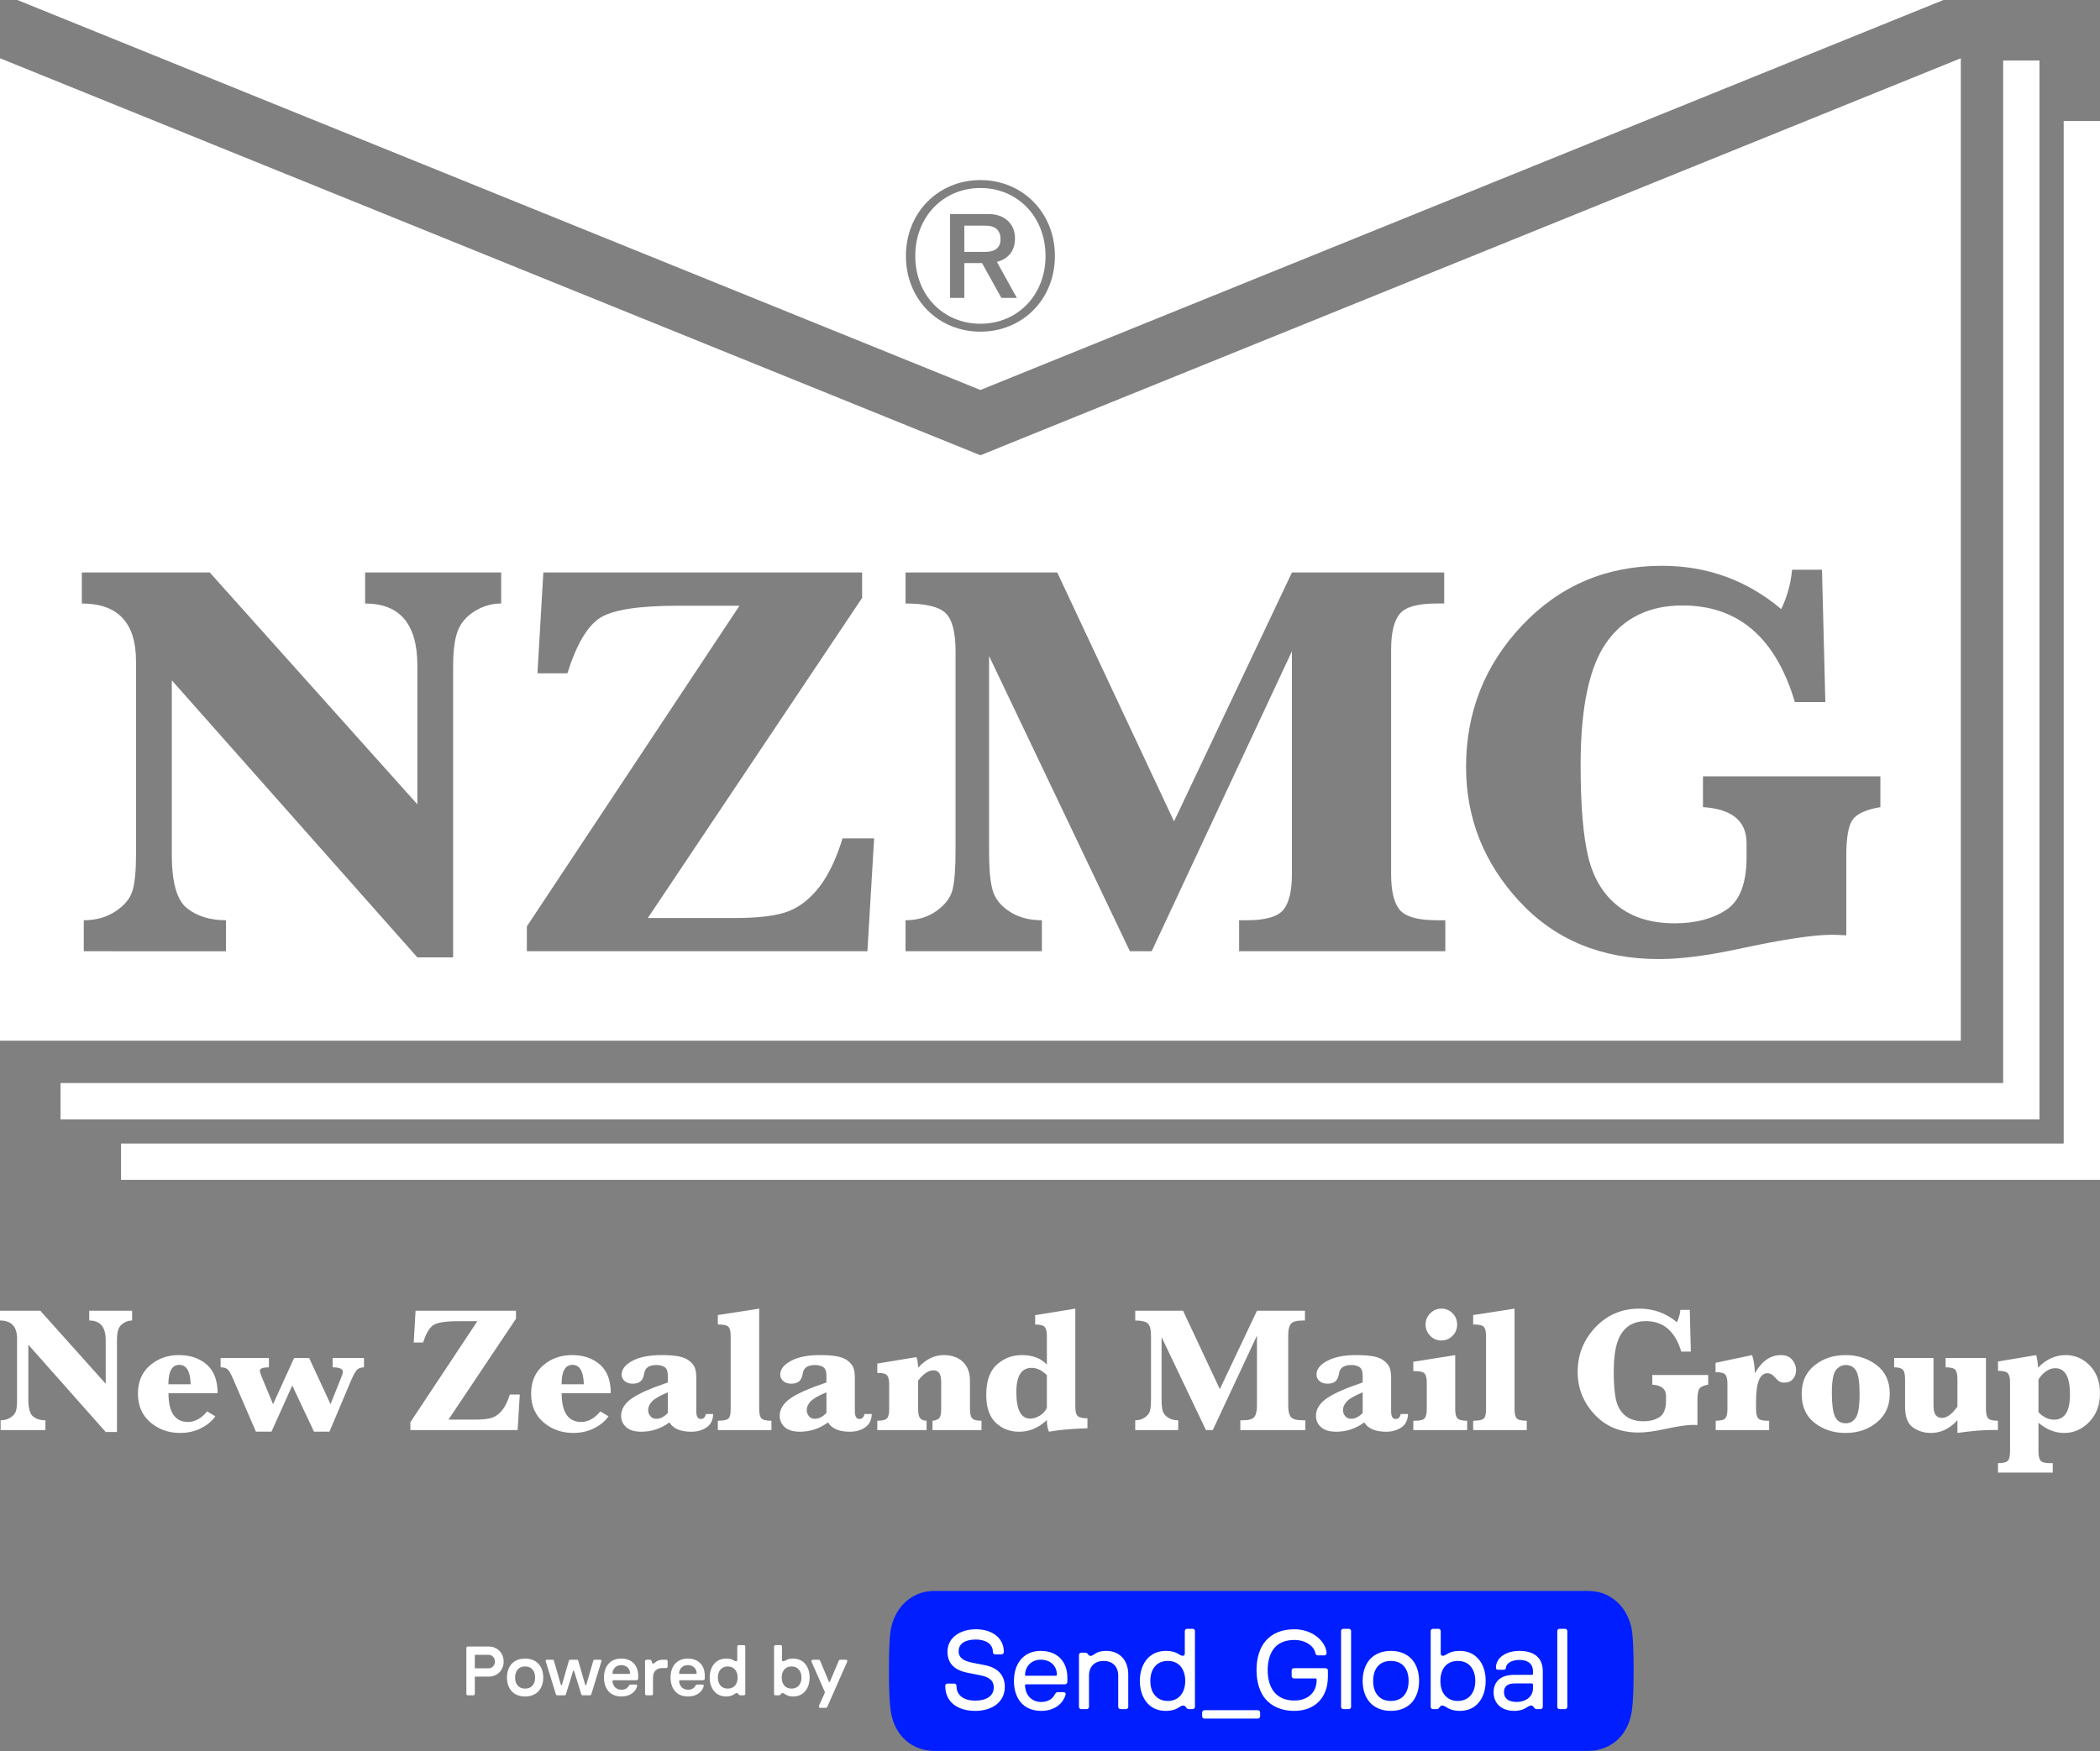
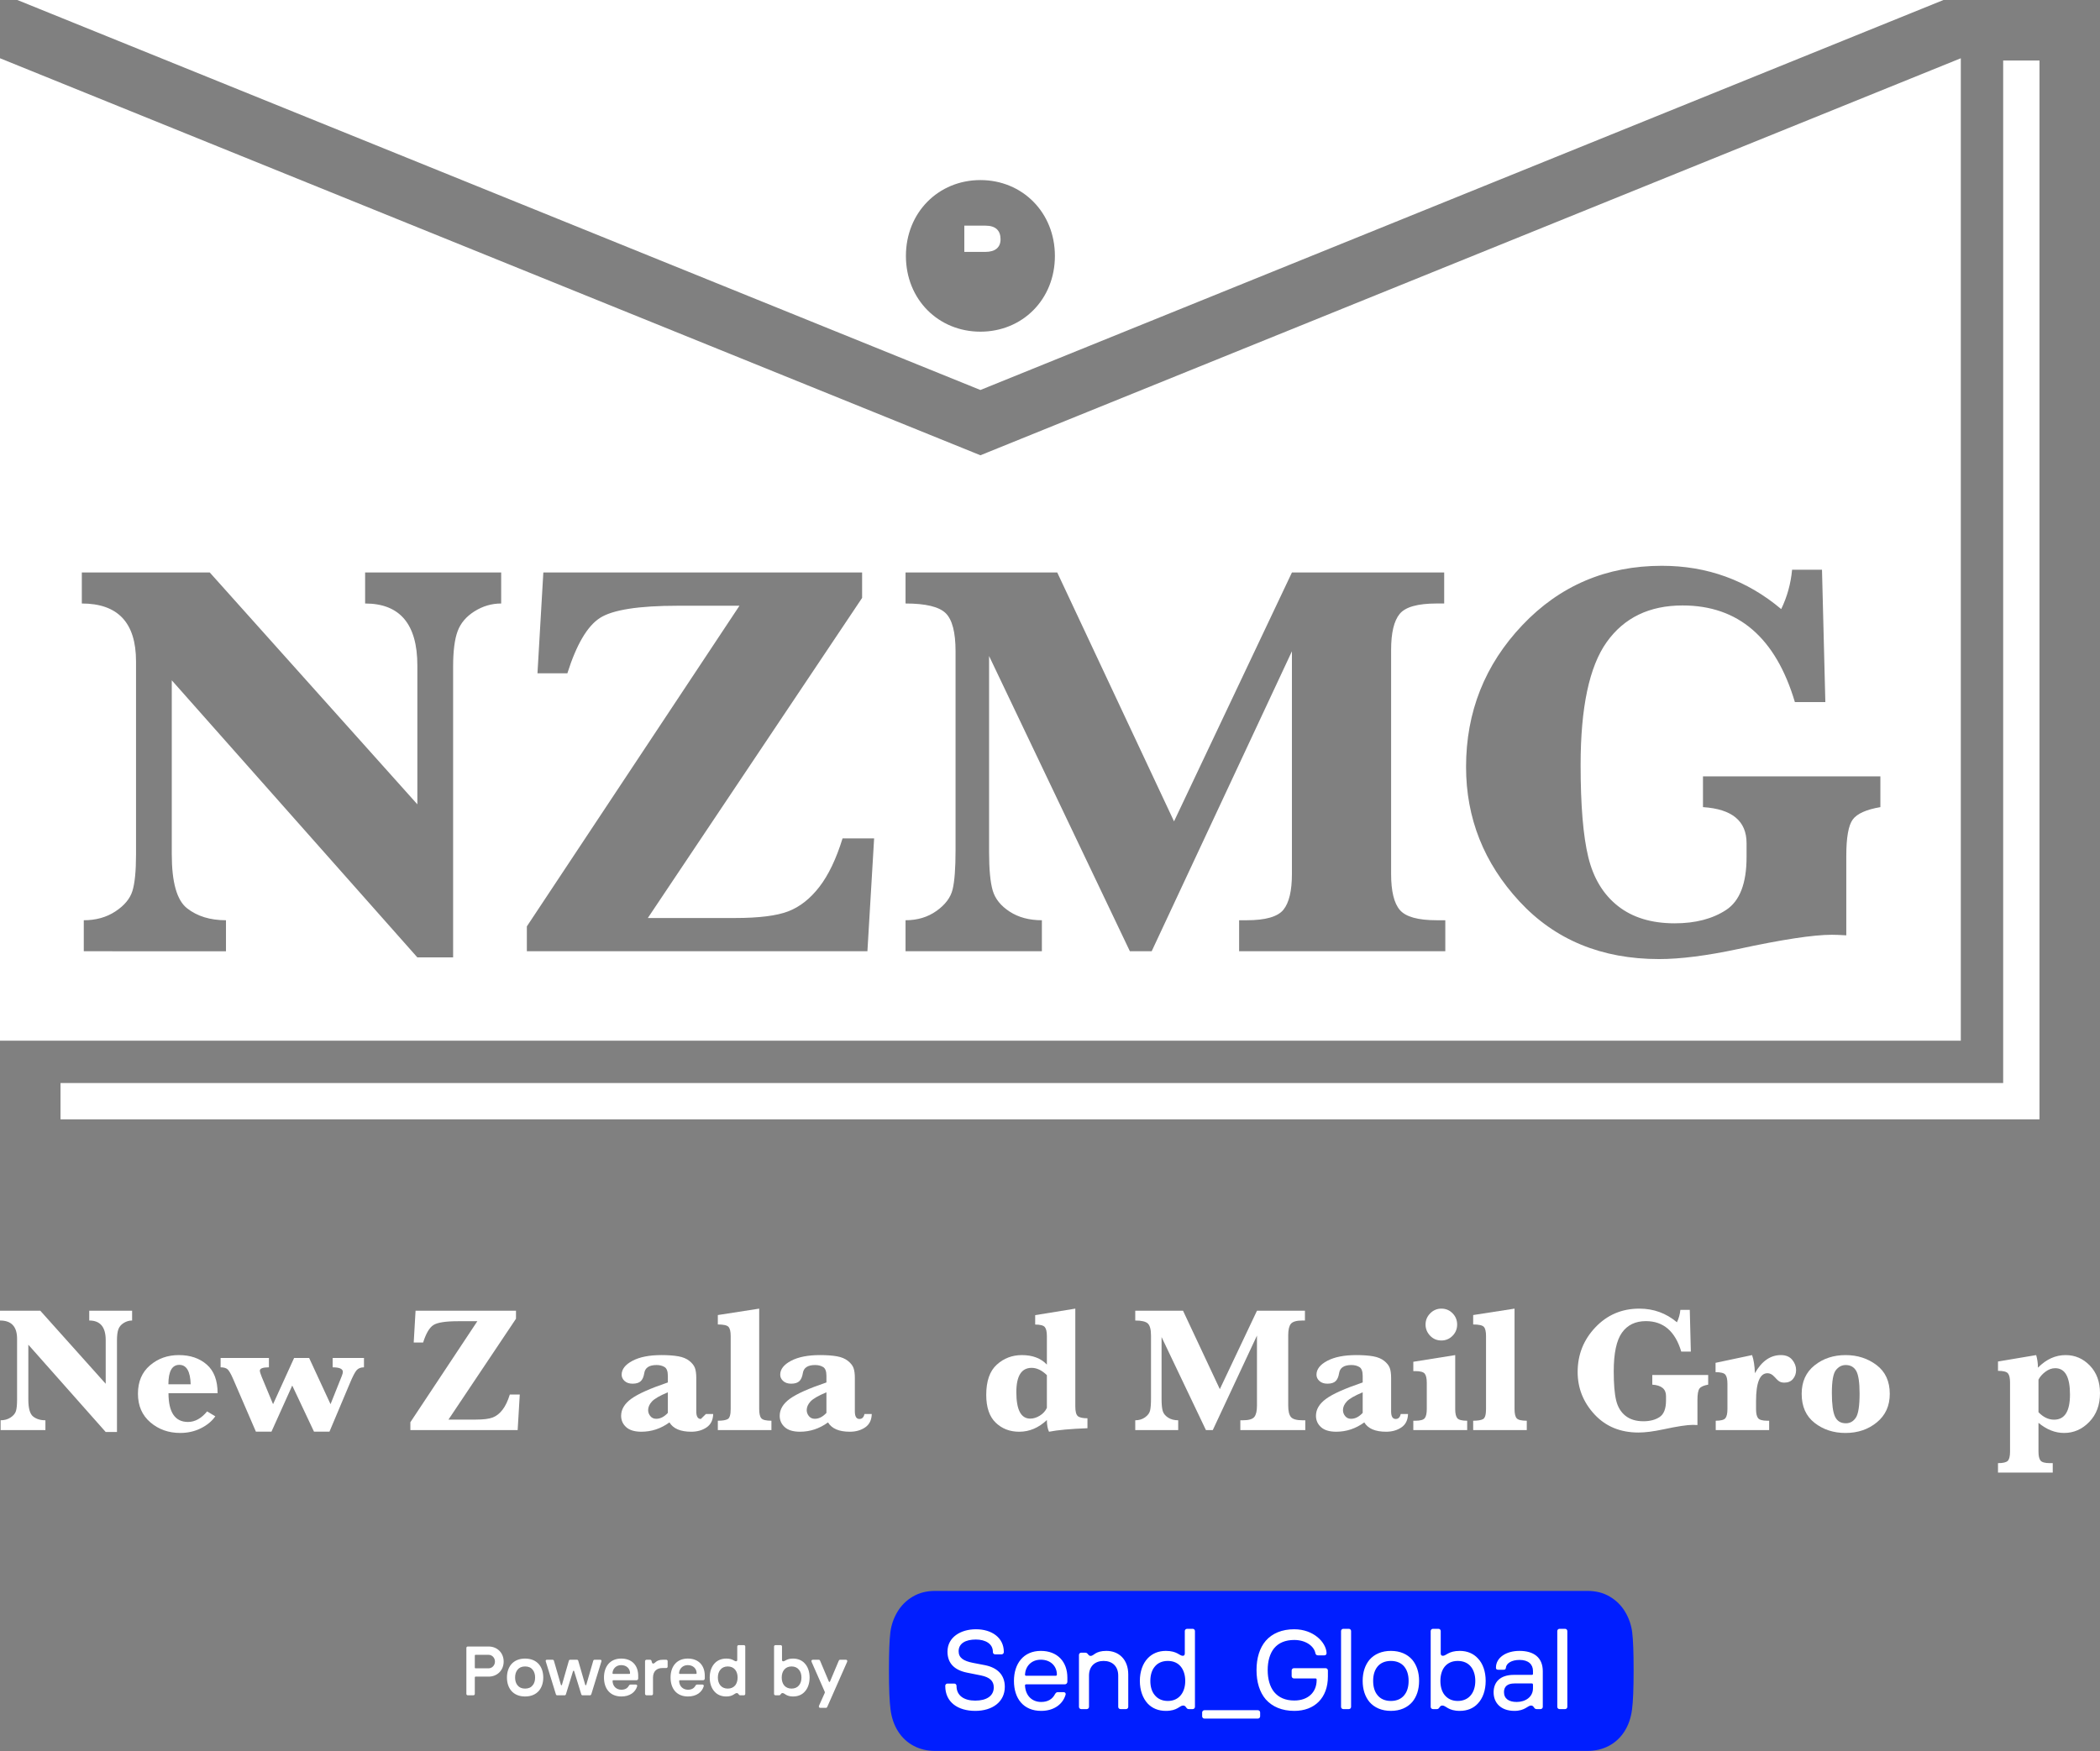
<svg xmlns="http://www.w3.org/2000/svg" id="a" viewBox="0 0 1000 834">
  <rect x="0" y="0" width="1000" height="834" fill="#808080" stroke="none" />
  <path d="m222.083,806.804v-21.908c0-.366.298-.664.664-.664h9.924c4.117,0,7.17,3.02,7.17,7.169,0,4.117-3.02,7.17-7.17,7.17h-6.24c-.199,0-.332.133-.332.332v7.901c0,.365-.299.664-.664.664h-2.688c-.366,0-.664-.299-.664-.664Zm4.348-12.182h6.207c1.693,0,3.054-1.428,3.054-3.22s-1.361-3.219-3.054-3.219h-6.207c-.199,0-.332.133-.332.332v5.776c0,.199.133.332.332.332Zm17.063,10.722c-1.328-1.56-2.091-3.718-2.091-6.34s.764-4.78,2.091-6.34c1.494-1.726,3.751-2.688,6.539-2.688,2.821,0,5.079.963,6.572,2.688,1.328,1.56,2.091,3.718,2.091,6.34s-.764,4.78-2.091,6.34c-1.494,1.726-3.751,2.688-6.572,2.688-2.788,0-5.046-.963-6.539-2.688Zm2.954-2.622c.764.996,1.992,1.56,3.585,1.56,1.627,0,2.854-.564,3.618-1.56.764-.897,1.162-2.191,1.162-3.718s-.398-2.788-1.162-3.718c-.764-.996-1.992-1.56-3.618-1.56-1.593,0-2.821.564-3.585,1.56-.764.93-1.162,2.191-1.162,3.718s.398,2.821,1.162,3.718Zm18.256,4.249l-4.813-15.635c-.132-.398,0-.797.532-.797h2.721c.299,0,.532.133.631.498l3.32,11.452c.066.266.431.266.498,0l3.286-11.452c.099-.365.332-.498.631-.498h3.219c.299,0,.531.133.631.498l3.319,11.452c.067.266.432.266.498,0l3.32-11.452c.099-.365.332-.498.631-.498h2.721c.532,0,.664.399.532.797l-4.813,15.635c-.133.332-.332.498-.631.498h-3.552c-.298,0-.498-.166-.597-.498l-3.386-10.988c-.066-.298-.432-.298-.531,0l-3.386,10.988c-.099.332-.332.498-.631.498h-3.518c-.299,0-.532-.166-.631-.498Zm22.905-7.967c0-5.344,2.987-9.029,8.199-9.029,4.979,0,8.099,3.087,8.099,8.232v1.195c0,.598-.365.897-.863.897h-11.02c-.2,0-.332.133-.332.365.099,2.655,1.958,4.149,4.215,4.149,1.759,0,2.855-.697,3.519-1.859.232-.398.465-.598.83-.598h2.556c.365,0,.73.299.597.797-.83,2.822-3.452,4.88-7.502,4.88-5.344,0-8.298-3.651-8.298-9.029Zm4.415-1.726h7.701c.199,0,.299-.132.299-.332,0-2.091-1.593-3.85-4.216-3.85-2.456,0-4.05,1.759-4.15,3.85,0,.2.133.332.366.332Zm15.141,9.527v-15.601c0-.365.333-.664.698-.664h1.693c.332,0,.631.199.731.664.132.631.265,1.162.763,1.162.897,0,1.361-1.826,4.515-1.826h1.693c.365,0,.664.299.664.664v2.622c0,.365-.299.664-.664.664h-1.892c-2.324,0-4.415,1.262-4.415,4.614v7.701c0,.365-.299.664-.664.664h-2.423c-.365,0-.698-.299-.698-.664Zm12.148-7.801c0-5.344,2.987-9.029,8.199-9.029,4.979,0,8.1,3.087,8.1,8.232v1.195c0,.598-.365.897-.863.897h-11.021c-.199,0-.332.133-.332.365.1,2.655,1.958,4.149,4.216,4.149,1.759,0,2.854-.697,3.518-1.859.233-.398.465-.598.83-.598h2.556c.365,0,.731.299.598.797-.83,2.822-3.452,4.88-7.502,4.88-5.344,0-8.299-3.651-8.299-9.029Zm4.415-1.726h7.701c.199,0,.299-.132.299-.332,0-2.091-1.593-3.85-4.216-3.85-2.456,0-4.05,1.759-4.149,3.85,0,.2.133.332.365.332Zm16.556,8.465c-1.494-1.593-2.323-3.95-2.323-6.738s.83-5.145,2.323-6.738c1.328-1.461,3.253-2.29,5.576-2.29,3.054,0,3.751,1.295,4.614,1.295.398,0,.597-.2.597-.698v-6.34c0-.366.299-.664.698-.664h2.456c.365,0,.664.299.664.664v22.572c0,.365-.299.664-.664.664h-1.726c-.896,0-.73-1.063-1.66-1.063-1.029,0-1.693,1.627-4.979,1.627-2.323,0-4.249-.797-5.576-2.29Zm2.722-3.02c.764.963,1.992,1.56,3.552,1.56s2.755-.597,3.551-1.56c.731-.93,1.129-2.224,1.129-3.718s-.398-2.788-1.129-3.685c-.796-.996-1.992-1.593-3.551-1.593s-2.788.597-3.552,1.593c-.764.897-1.162,2.191-1.162,3.685s.398,2.788,1.162,3.718Zm29.64,3.684c-.93,0-.764,1.063-1.66,1.063h-1.726c-.365,0-.664-.299-.664-.664v-22.572c0-.366.299-.664.664-.664h2.456c.365,0,.664.299.664.664v6.34c0,.498.199.698.631.698.863,0,1.56-1.295,4.614-1.295,2.323,0,4.249.83,5.576,2.29,1.494,1.593,2.324,3.95,2.324,6.738s-.83,5.145-2.324,6.738c-1.328,1.494-3.253,2.29-5.576,2.29-3.286,0-3.95-1.627-4.979-1.627Zm.73-3.684c.797.963,1.992,1.56,3.552,1.56s2.788-.597,3.552-1.56c.763-.93,1.162-2.224,1.162-3.718s-.399-2.788-1.162-3.685c-.764-.996-1.992-1.593-3.552-1.593s-2.755.597-3.552,1.593c-.73.897-1.129,2.191-1.129,3.685s.399,2.788,1.129,3.718Zm16.625,9.725l2.689-6.008c.166-.365.099-.531-.034-.83l-6.174-14.041c-.266-.597.066-1.029.531-1.029h2.888c.298,0,.464.133.63.498l4.183,9.925c.1.199.399.199.498,0l4.183-9.925c.166-.365.332-.498.631-.498h2.821c.465,0,.797.432.531,1.029l-9.427,21.377c-.166.365-.332.498-.63.498h-2.789c-.464,0-.763-.531-.531-.996Z" fill="#fff" stroke-width="0" />
  <path d="m777.24,777.458c-.452-3.51-1.58-6.77-3.386-9.779-1.805-3.009-4.238-5.416-7.297-7.221-3.06-1.806-6.57-2.708-10.532-2.708h-310.832c-3.961,0-7.472.903-10.531,2.708-3.059,1.805-5.491,4.213-7.297,7.221-1.805,3.009-2.934,6.269-3.386,9.779-.451,3.712-.677,9.679-.677,17.903,0,8.827.252,15.095.752,18.806.502,4.013,1.706,7.509,3.611,10.494,1.907,2.983,4.376,5.277,7.41,6.883,3.034,1.605,6.407,2.407,10.117,2.407h310.832c3.711,0,7.084-.803,10.117-2.407,3.034-1.606,5.503-3.9,7.41-6.883,1.905-2.984,3.108-6.481,3.611-10.494.5-3.711.752-9.979.752-18.806,0-8.224-.226-14.191-.677-17.903Z" fill="#001eff" stroke-width="0" />
  <path d="m450.121,803.05v-.106c0-.584.478-1.062,1.062-1.062h3.24c.584,0,1.062.478,1.062,1.062v.106c0,4.567,3.558,6.957,8.922,6.957,5.311,0,8.816-2.178,8.816-6.32,0-3.08-1.965-4.833-6.107-5.682l-6.639-1.328c-5.789-1.168-9.294-4.302-9.294-9.984,0-6.957,6.373-10.675,13.543-10.675,7.647,0,13.277,4.089,13.277,10.728v.159c0,.584-.478,1.062-1.062,1.062h-3.08c-.584,0-1.062-.478-1.062-1.062v-.159c0-3.824-3.558-5.842-8.126-5.842-4.886,0-8.179,1.859-8.179,5.576,0,3.133,2.284,4.62,6.745,5.523l5.789,1.115c5.895,1.168,9.453,4.62,9.453,10.303,0,7.169-5.895,11.471-14.073,11.471-8.285,0-14.286-4.142-14.286-11.843Zm32.712-2.443c0-8.232,4.567-14.286,12.799-14.286,7.86,0,12.64,5.098,12.64,12.746v1.912c0,.797-.584,1.275-1.275,1.275h-18.375c-.319,0-.531.212-.531.531.266,5.045,3.505,7.86,7.701,7.86,3.239,0,5.364-1.381,6.585-3.717.372-.637.744-.956,1.328-.956h2.815c.584,0,1.115.477.903,1.221-1.275,4.408-5.417,7.701-11.631,7.701-8.391,0-12.958-5.842-12.958-14.286Zm5.789-2.443h14.127c.319,0,.531-.213.531-.584,0-3.77-2.762-7.063-7.648-7.063-4.673,0-7.329,3.293-7.541,7.063,0,.372.213.584.531.584Zm25.17,14.817v-24.748c0-.584.478-1.062,1.062-1.062h1.965c1.328,0,1.275,1.54,2.549,1.54,1.54,0,2.124-2.39,7.488-2.39,5.789,0,10.409,3.93,10.409,11.259v15.401c0,.584-.478,1.062-1.062,1.062h-2.655c-.584,0-1.062-.478-1.062-1.062v-14.87c0-4.567-2.921-7.01-6.957-7.01s-6.957,2.443-6.957,7.01v14.87c0,.584-.478,1.062-1.062,1.062h-2.655c-.584,0-1.062-.478-1.062-1.062Zm32.765-1.54c-2.39-2.549-3.771-6.373-3.771-10.834s1.381-8.285,3.771-10.781c2.124-2.23,5.045-3.505,8.603-3.505,5.364,0,6.532,2.337,8.02,2.337.69,0,1.009-.319,1.009-1.169v-10.622c0-.584.478-1.062,1.115-1.062h2.655c.584,0,1.062.478,1.062,1.062v36.114c0,.584-.478,1.062-1.062,1.062h-1.912c-1.328,0-1.115-1.699-2.655-1.699-1.699,0-2.655,2.549-8.232,2.549-3.558,0-6.479-1.221-8.603-3.452Zm3.293-4.089c1.381,1.753,3.505,2.815,6.267,2.815,2.709,0,4.833-1.062,6.213-2.815,1.328-1.646,2.071-3.983,2.071-6.744,0-2.709-.744-5.098-2.071-6.745-1.381-1.752-3.505-2.762-6.213-2.762-2.762,0-4.886,1.009-6.267,2.762-1.381,1.647-2.071,4.036-2.071,6.745,0,2.761.69,5.098,2.071,6.744Zm22.919,10.887c-.212-.213-.318-.46-.318-.744v-1.859c0-.284.106-.531.318-.744.213-.213.46-.319.744-.319h25.492c.283,0,.531.106.744.319.212.213.318.46.318.744v1.859c0,.283-.106.531-.318.744-.213.213-.461.318-.744.318h-25.492c-.284,0-.531-.106-.744-.318Zm29.981-8.816c-2.921-3.399-4.408-8.232-4.408-13.967s1.487-10.569,4.408-13.967c3.08-3.505,7.648-5.47,13.543-5.47,9.241,0,15.136,6.214,15.401,11.259.053.744-.425,1.168-1.062,1.168h-3.027c-.69,0-1.115-.425-1.221-1.009-.637-3.346-4.514-6.32-10.09-6.32-4.249,0-7.435,1.381-9.56,3.93-2.071,2.549-3.08,6.214-3.08,10.409s1.009,7.913,3.08,10.462c2.178,2.602,5.311,4.036,9.613,4.036,6.532,0,10.621-3.93,10.621-9.718v-.213c0-.425-.212-.584-.584-.584h-10.197c-.637,0-1.115-.478-1.115-1.115v-2.655c0-.637.478-1.115,1.115-1.115h15.03c.637,0,1.115.478,1.115,1.115v2.868c0,10.143-6.319,16.357-15.985,16.357-5.895,0-10.463-1.965-13.596-5.47Zm35.844,3.558v-36.114c0-.584.478-1.062,1.062-1.062h2.656c.584,0,1.062.478,1.062,1.062v36.114c0,.584-.478,1.062-1.062,1.062h-2.656c-.584,0-1.062-.478-1.062-1.062Zm13.531-2.337c-2.071-2.496-3.239-5.895-3.239-10.037s1.168-7.541,3.239-10.038c2.337-2.709,5.842-4.248,10.197-4.248s7.86,1.54,10.197,4.248c2.071,2.496,3.239,5.895,3.239,10.038s-1.168,7.541-3.239,10.037c-2.336,2.709-5.842,4.249-10.197,4.249s-7.86-1.54-10.197-4.249Zm3.824-3.239c1.381,1.752,3.558,2.762,6.373,2.762s4.992-1.009,6.373-2.762c1.381-1.646,2.071-3.983,2.071-6.798s-.69-5.098-2.071-6.798-3.558-2.709-6.373-2.709-4.992,1.009-6.373,2.709c-1.381,1.699-2.071,3.983-2.071,6.798s.69,5.151,2.071,6.798Zm30.906,4.939c-1.487,0-1.275,1.699-2.602,1.699h-1.912c-.584,0-1.062-.478-1.062-1.062v-36.114c0-.584.478-1.062,1.062-1.062h2.656c.584,0,1.062.478,1.062,1.062v10.622c0,.85.371,1.169,1.062,1.169,1.487,0,2.656-2.337,8.02-2.337,3.558,0,6.479,1.275,8.55,3.505,2.443,2.496,3.771,6.32,3.771,10.781s-1.328,8.285-3.771,10.834c-2.071,2.231-4.992,3.452-8.55,3.452-5.576,0-6.586-2.549-8.285-2.549Zm1.062-4.992c1.434,1.753,3.505,2.815,6.267,2.815,2.709,0,4.886-1.062,6.267-2.815,1.328-1.646,2.071-3.983,2.071-6.744,0-2.709-.744-5.098-2.071-6.745-1.381-1.752-3.558-2.762-6.267-2.762-2.762,0-4.833,1.009-6.267,2.762-1.328,1.647-2.018,4.036-2.018,6.745,0,2.761.69,5.098,2.018,6.744Zm23.324-1.275c0-4.78,2.974-8.338,9.666-8.338h8.55c.372,0,.532-.159.532-.531v-1.328c0-3.133-2.178-5.258-6.373-5.258-3.877,0-6.373,1.646-6.532,3.771-.053.796-.585.903-1.169.903h-2.496c-.797,0-1.115-.372-1.062-1.062.053-4.727,4.832-7.913,11.205-7.913,6.745,0,11.1,3.08,11.1,9.719v16.941c0,.584-.478,1.062-1.063,1.062h-1.859c-1.487,0-1.115-1.699-2.709-1.699-1.487,0-2.921,2.549-7.86,2.549-6.586,0-9.932-3.93-9.932-8.816Zm10.993,4.567c4.142,0,7.754-2.336,7.754-6.532v-1.54c0-.531-.159-.744-.532-.744h-8.284c-3.346,0-4.992,1.487-4.992,4.089,0,3.187,2.336,4.726,6.054,4.726Zm19.328,2.337v-36.114c0-.584.478-1.062,1.062-1.062h2.656c.584,0,1.062.478,1.062,1.062v36.114c0,.584-.478,1.062-1.062,1.062h-2.656c-.584,0-1.062-.478-1.062-1.062Z" fill="#fff" stroke-width="0" />
  <path d="m933.718,27.747l-466.858,189.097L0,27.746v467.931h933.718V27.747ZM238.655,287.447c-4.523,0-8.761,1.243-12.706,3.725-3.947,2.484-6.63,5.654-8.048,9.512-1.42,3.858-2.129,9.469-2.129,16.829v138.493h-17.029l-116.941-131.974v82.883c0,13.304,2.415,21.864,7.25,25.676,4.833,3.814,11.02,5.721,18.56,5.721v14.767H39.896v-14.767c5.764,0,10.776-1.397,15.033-4.191,4.257-2.794,6.962-6.03,8.115-9.712,1.152-3.679,1.729-9.467,1.729-17.362v-92.063c0-18.359-8.604-27.539-25.809-27.539v-14.767h60.932l98.847,110.422v-66.12c0-19.69-8.294-29.535-24.878-29.535v-14.767h64.79v14.767Zm174.401,165.633h-162.174v-11.84l101.242-152.728h-29.268c-18.715,0-31.087,1.929-37.118,5.787-6.032,3.858-11.221,12.661-15.565,26.408h-14.235l2.794-48.027h151.797v12.106l-102.04,152.462h41.375c11.529,0,20.043-1.064,25.543-3.193,5.498-2.129,10.421-6.008,14.767-11.641,4.345-5.631,8.026-13.325,11.042-23.082h15.033l-3.193,53.747Zm275.181,0h-98.182v-14.767h3.592c8.957,0,14.787-1.663,17.494-4.989,2.704-3.326,4.059-9.024,4.059-17.095v-106.032l-66.785,142.883h-10.377l-67.051-140.622v93.26c0,8.338.576,14.48,1.729,18.426,1.152,3.947,3.834,7.296,8.048,10.044,4.212,2.75,9.335,4.124,15.367,4.124v14.767h-64.923v-14.767c5.675,0,10.597-1.484,14.767-4.457,4.168-2.971,6.717-6.386,7.649-10.244.931-3.858,1.398-10.044,1.398-18.559v-94.856c0-9.047-1.577-15.1-4.724-18.16-3.149-3.06-9.511-4.59-19.09-4.59v-14.767h72.24l55.61,118.537,56.142-118.537h72.506v14.767h-3.592c-9.047,0-14.924,1.663-17.629,4.989-2.706,3.326-4.057,9.026-4.057,17.095v106.697c0,8.248,1.396,13.992,4.19,17.228,2.794,3.239,8.626,4.856,17.496,4.856h4.124v14.767Zm207.182-68.648c-6.739,1.154-11.132,3.126-13.169,5.92-2.041,2.794-3.062,8.581-3.062,17.362v37.783c-2.839-.177-5.143-.266-6.918-.266-8.781,0-23.637,2.262-44.566,6.785-14.992,3.193-27.541,4.789-37.652,4.789-27.406,0-49.578-9.157-66.519-27.472-16.942-18.314-25.41-39.666-25.41-64.058,0-26.163,8.935-48.669,26.808-67.517,17.871-18.846,40.023-28.271,66.452-28.271,21.552,0,40.487,6.874,56.809,20.621,2.836-5.854,4.567-12.106,5.187-18.758h14.237l1.596,63.06h-14.503c-9.134-30.686-26.961-46.031-53.481-46.031-15.786,0-27.827,5.81-36.119,17.428-8.296,11.62-12.438,31.131-12.438,58.537,0,19.247,1.215,33.881,3.658,43.903,2.438,10.024,7.136,17.783,14.102,23.282,6.962,5.5,15.984,8.248,27.072,8.248,9.845,0,18.006-2.129,24.479-6.386s9.714-12.639,9.714-25.144v-6.652c0-10.554-6.918-16.274-20.754-17.162v-14.634h84.477v14.634Z" fill="#fff" stroke-width="0" />
  <path d="m42.497,628.956c5.225,0,7.838,3.1,7.838,9.303v20.83l-31.141-34.786H0v4.653c5.42,0,8.13,2.891,8.13,8.675v29.003c0,2.487-.181,4.31-.544,5.469-.365,1.16-1.215,2.179-2.556,3.06-1.341.88-2.921,1.32-4.738,1.32v4.653h21.334v-4.653c-2.377,0-4.325-.6-5.848-1.802-1.523-1.201-2.284-3.898-2.284-8.089v-26.11l36.841,41.576h5.365v-43.63c0-2.318.223-4.086.671-5.302.446-1.215,1.292-2.214,2.534-2.996,1.245-.782,2.578-1.174,4.004-1.174v-4.653h-20.411v4.653Z" fill="#fff" stroke-width="0" />
  <path d="m98.445,649.932c-3.452-3.004-7.873-4.506-13.264-4.506s-9.954,1.635-13.769,4.903c-3.814,3.27-5.722,7.769-5.722,13.496s1.97,10.275,5.911,13.641c3.939,3.368,8.674,5.05,14.206,5.05,3.605,0,6.895-.747,9.871-2.241,2.974-1.495,5.26-3.388,6.852-5.679l-3.897-2.347c-2.767,3.353-5.799,5.029-9.094,5.029-3.102,0-5.428-1.145-6.98-3.437-1.55-2.291-2.325-5.714-2.325-10.269h23.388c0-6.09-1.726-10.638-5.177-13.641Zm-18.252,9.409c0-3.101.432-5.42,1.3-6.957.864-1.537,2.164-2.305,3.897-2.305,3.436,0,5.238,3.088,5.406,9.262h-10.603Z" fill="#fff" stroke-width="0" />
  <path d="m983.612,645.427c-2.404,0-4.702.496-6.895,1.488-2.193.992-4.282,2.494-6.264,4.506,0-2.012-.28-4.01-.84-5.994l-18.189,3.059v4.444c2.487,0,4.065.397,4.736,1.194.671.796,1.006,2.256,1.006,4.379v32.858c0,2.207-.355,3.681-1.069,4.422-.712.74-2.27,1.11-4.672,1.11v4.485h26.07v-4.485h-1.341c-2.321,0-3.808-.405-4.465-1.215-.657-.812-.984-2.25-.984-4.317v-13.663c1.927,1.593,3.905,2.795,5.931,3.604s4.114,1.215,6.266,1.215c4.609,0,8.613-1.759,12.007-5.28,3.394-3.521,5.092-8.075,5.092-13.664,0-5.42-1.607-9.799-4.82-13.138-3.213-3.339-7.069-5.009-11.568-5.009Zm.209,27.766c-1.256,1.998-3.158,2.997-5.7,2.997-1.341,0-2.633-.3-3.875-.901-1.245-.601-2.426-1.488-3.542-2.662v-15.506c.698-1.369,1.795-2.62,3.29-3.751,1.495-1.132,3.053-1.698,4.672-1.698,2.347,0,4.108,1.041,5.282,3.123,1.174,2.082,1.759,5.218,1.759,9.409,0,3.996-.627,6.993-1.886,8.99Z" fill="#fff" stroke-width="0" />
  <path d="m469.282,107.478h-10.08v12.503h9.983c4.845,0,7.269-2.229,7.269-6.009,0-4.071-2.229-6.493-7.172-6.493Z" fill="#fff" stroke-width="0" />
-   <path d="m466.859,89.548c-17.736,0-31.014,13.763-31.014,32.372s13.279,32.274,31.014,32.274,31.014-13.666,31.014-32.274-13.278-32.372-31.014-32.372Zm9.983,52.337l-9.208-16.573h-8.432v16.573h-6.784v-39.931h18.415c7.366,0,12.502,4.555,12.502,11.534,0,5.233-2.423,9.595-8.626,11.242l9.498,17.155h-7.365Z" fill="#fff" stroke-width="0" />
  <polygon points="28.818 533.141 971.182 533.141 971.182 28.819 953.891 28.819 953.891 515.85 28.818 515.85 28.818 533.141" fill="#fff" stroke-width="0" />
-   <polygon points="982.709 57.637 982.709 544.669 57.638 544.669 57.638 561.96 1000 561.96 1000 57.637 982.709 57.637" fill="#fff" stroke-width="0" />
  <path d="m158.403,651.253c3.24,0,4.862.727,4.862,2.179,0,.418-.154,1.034-.462,1.844l-5.406,13.537-10.185-22.004h-7.165l-10.017,22.004-5.365-12.909c-.615-1.509-.923-2.529-.923-3.06,0-1.061,1.44-1.592,4.317-1.592v-4.444h-23.009v4.444c1.424,0,2.499.286,3.227.859.726.573,1.663,2.186,2.809,4.841l10.771,24.937h7.418l9.891-21.962,10.353,21.962h7.376l9.641-22.884c1.367-3.297,2.457-5.413,3.268-6.35.811-.936,1.984-1.403,3.521-1.403v-4.444h-14.921v4.444Z" fill="#fff" stroke-width="0" />
  <path d="m786.804,659.509c4.359.28,6.538,2.082,6.538,5.406v2.097c0,3.939-1.02,6.58-3.059,7.921-2.041,1.341-4.611,2.012-7.712,2.012-3.493,0-6.337-.866-8.53-2.598-2.193-1.732-3.674-4.176-4.441-7.334-.769-3.158-1.154-7.768-1.154-13.832,0-8.633,1.308-14.779,3.919-18.441,2.613-3.66,6.406-5.49,11.38-5.49,8.353,0,13.97,4.834,16.847,14.501h4.57l-.505-19.866h-4.483c-.197,2.096-.742,4.066-1.635,5.91-5.142-4.331-11.106-6.497-17.897-6.497-8.327,0-15.305,2.969-20.934,8.906-5.631,5.938-8.445,13.028-8.445,21.27,0,7.684,2.668,14.411,8.006,20.181,5.335,5.77,12.321,8.654,20.956,8.654,3.185,0,7.138-.503,11.861-1.509,6.593-1.425,11.274-2.138,14.039-2.138.558,0,1.286.029,2.179.085v-11.903c0-2.767.322-4.59.965-5.47.643-.88,2.025-1.501,4.15-1.865v-4.61h-26.614v4.61Z" fill="#fff" stroke-width="0" />
  <path d="m925.461,0H8.259l458.601,185.751L925.461,0Zm-494.074,121.92c0-20.741,15.507-36.151,35.472-36.151s35.473,15.41,35.473,36.151-15.507,36.054-35.473,36.054-35.472-15.313-35.472-36.054Z" fill="#fff" stroke-width="0" />
  <path d="m848.03,645.427c-2.487,0-4.765.72-6.832,2.159-2.069,1.439-3.913,3.597-5.533,6.475-.112-3.492-.56-6.371-1.341-8.634l-17.394,3.688v4.443c2.459,0,4.018.398,4.674,1.194.655.797.984,2.257.984,4.381v11.986c0,2.097-.321,3.549-.964,4.359-.643.812-2.179,1.216-4.609,1.216v4.443h25.439v-4.443h-.836c-2.321,0-3.801-.412-4.444-1.237-.643-.824-.964-2.269-.964-4.338v-3.73c0-4.443.453-7.775,1.363-9.996.907-2.222,2.27-3.332,4.087-3.332,1.174,0,2.262.559,3.268,1.677,1.006,1.146,1.816,1.9,2.432,2.263.613.364,1.396.544,2.347.544,1.759,0,3.128-.586,4.106-1.759.978-1.174,1.467-2.585,1.467-4.234,0-1.76-.616-3.387-1.844-4.882-1.231-1.495-3.032-2.243-5.406-2.243Z" fill="#fff" stroke-width="0" />
  <path d="m664.616,675.854c-1.454,0-2.179-1.201-2.179-3.604v-15.926c0-2.012-.217-3.604-.649-4.778-.434-1.174-1.314-2.291-2.641-3.353-1.327-1.061-3.073-1.788-5.238-2.179-2.166-.391-4.856-.587-8.069-.587-5.755,0-10.351.908-13.789,2.724-3.438,1.817-5.155,4.024-5.155,6.623,0,1.146.467,2.144,1.404,2.996.937.853,2.201,1.278,3.793,1.278,1.761,0,3.061-.397,3.897-1.194.84-.796,1.398-2.074,1.676-3.835.393-2.57,2.347-3.856,5.87-3.856,1.452,0,2.708.314,3.771.944,1.061.628,1.593,2.047,1.593,4.253v3.102c-8.412,2.85-14.224,5.447-17.435,7.795-3.215,2.347-4.82,5.044-4.82,8.089,0,2.152.803,3.954,2.41,5.407,1.605,1.452,4.016,2.179,7.228,2.179,2.432,0,4.757-.371,6.978-1.111,2.223-.74,4.353-1.85,6.392-3.332,1.787,2.962,5.252,4.444,10.394,4.444,2.822,0,5.246-.685,7.272-2.054,2.025-1.369,3.081-3.492,3.164-6.37h-3.477c-.335,1.565-1.132,2.347-2.39,2.347Zm-15.715-2.892c-.868.923-1.761,1.621-2.682,2.097-.923.475-1.888.712-2.893.712-1.146,0-2.067-.426-2.765-1.278-.7-.852-1.047-1.809-1.047-2.872,0-1.396.592-2.751,1.781-4.065,1.187-1.313,3.722-2.78,7.607-4.4v9.806Z" fill="#fff" stroke-width="0" />
  <path d="m614.756,674.953c-.88-1.02-1.319-2.829-1.319-5.427v-33.614c0-2.541.426-4.337,1.278-5.385.852-1.047,2.704-1.571,5.552-1.571h1.132v-4.653h-22.841l-17.686,37.343-17.52-37.343h-22.758v4.653c3.018,0,5.024.481,6.016,1.446.99.964,1.487,2.871,1.487,5.721v29.883c0,2.682-.146,4.631-.44,5.846-.294,1.216-1.097,2.292-2.41,3.228s-2.864,1.403-4.653,1.403v4.653h20.453v-4.653c-1.9,0-3.513-.432-4.84-1.299-1.327-.866-2.174-1.921-2.536-3.165-.363-1.243-.544-3.177-.544-5.805v-29.379l21.123,44.3h3.27l21.038-45.013v33.404c0,2.542-.426,4.337-1.278,5.385-.852,1.047-2.69,1.571-5.512,1.571h-1.13v4.653h30.93v-4.653h-1.3c-2.793,0-4.631-.509-5.511-1.53Z" fill="#fff" stroke-width="0" />
  <path d="m239.295,671.475c-1.371,1.774-2.921,2.996-4.653,3.666-1.734.671-4.416,1.006-8.047,1.006h-13.035l32.147-48.029v-3.814h-47.82l-.88,15.13h4.483c1.369-4.33,3.004-7.103,4.905-8.319,1.899-1.215,5.797-1.822,11.692-1.822h9.22l-31.894,48.114v3.73h51.09l1.006-16.932h-4.736c-.951,3.074-2.11,5.498-3.479,7.272Z" fill="#fff" stroke-width="0" />
  <path d="m692.958,671.118v-25.691l-19.95,3.185v4.443h.965c2.347,0,3.84.412,4.485,1.237.641.824.963,2.27.963,4.338v12.489c0,2.04-.314,3.479-.943,4.317-.629.838-2.13,1.257-4.505,1.257h-.965v4.443h25.65v-4.443c-2.46,0-4.024-.398-4.694-1.194-.671-.797-1.006-2.256-1.006-4.38Z" fill="#fff" stroke-width="0" />
  <path d="m721.209,671.118v-47.82l-19.697,3.059v4.485c2.655,0,4.337.371,5.051,1.11.712.741,1.069,2.215,1.069,4.422v34.744c0,2.656-.461,4.248-1.384,4.779-.921.531-2.501.796-4.735.796v4.443h25.524v-4.443c-2.542,0-4.15-.391-4.82-1.174-.67-.782-1.006-2.248-1.006-4.401Z" fill="#fff" stroke-width="0" />
  <path d="m512.053,669.903v-46.605l-19.111,3.101v4.484c2.402,0,3.931.398,4.587,1.195.657.796.986,2.242.986,4.337v13.538c-1.426-1.509-3.13-2.641-5.114-3.394-1.984-.755-4.246-1.132-6.789-1.132-4.611,0-8.593,1.516-11.946,4.547-3.353,3.032-5.029,7.831-5.029,14.397,0,5.924,1.495,10.331,4.485,13.223,2.99,2.891,6.733,4.338,11.232,4.338,2.432,0,4.743-.468,6.937-1.404,2.193-.936,4.268-2.326,6.225-4.17,0,2.263.335,4.122,1.006,5.575,4.051-.811,10.156-1.369,18.315-1.676v-4.737c-2.264,0-3.793-.342-4.59-1.027s-1.193-2.214-1.193-4.59Zm-13.538.671c-.728,1.537-1.852,2.773-3.375,3.709-1.523.937-3.04,1.404-4.546,1.404-2.209,0-3.864-1.048-4.968-3.143-1.103-2.096-1.655-5.239-1.655-9.431,0-3.883.608-6.79,1.822-8.717,1.217-1.928,3.04-2.892,5.471-2.892,1.199,0,2.408.287,3.625.86,1.215.573,2.422,1.446,3.625,2.619v15.591Z" fill="#fff" stroke-width="0" />
  <path d="m691.68,636.248c1.467-1.48,2.201-3.268,2.201-5.365s-.728-3.882-2.181-5.365c-1.452-1.48-3.227-2.221-5.321-2.221-2.069,0-3.842.748-5.323,2.243-1.481,1.495-2.221,3.276-2.221,5.343,0,2.012.718,3.78,2.158,5.303s3.235,2.284,5.386,2.284c2.067,0,3.834-.74,5.302-2.222Z" fill="#fff" stroke-width="0" />
-   <path d="m461.889,671.203v-13.622c0-3.772-1.118-6.74-3.353-8.906-2.237-2.166-5.31-3.248-9.221-3.248-2.179,0-4.282.496-6.307,1.488-2.028.992-3.96,2.494-5.806,4.506-.083-2.264-.363-3.941-.836-5.029l-18.61,3.059v4.443c2.459,0,4.017.398,4.674,1.194.657.797.984,2.257.984,4.38v11.735c0,2.123-.335,3.569-1.006,4.337-.67.769-2.221,1.153-4.652,1.153v4.443h23.47v-4.443c-1.507-.028-2.556-.461-3.142-1.299-.588-.838-.881-2.236-.881-4.191v-13.622c1.258-1.648,2.501-2.878,3.732-3.688,1.229-.81,2.43-1.216,3.603-1.216s2.075.42,2.704,1.258c.629.838.943,2.403.943,4.694v12.573c0,2.375-.398,3.87-1.195,4.484-.795.615-1.781.951-2.954,1.006v4.443h23.344v-4.443c-2.29,0-3.779-.391-4.463-1.174-.684-.782-1.026-2.222-1.026-4.316Z" fill="#fff" stroke-width="0" />
-   <path d="m285.668,649.932c-3.452-3.004-7.873-4.506-13.266-4.506-5.365,0-9.954,1.635-13.769,4.903-3.812,3.27-5.72,7.769-5.72,13.496s1.968,10.275,5.909,13.641c3.939,3.368,8.676,5.05,14.206,5.05,3.605,0,6.895-.747,9.873-2.241,2.974-1.495,5.258-3.388,6.852-5.679l-3.897-2.347c-2.769,3.353-5.799,5.029-9.096,5.029-3.1,0-5.428-1.145-6.978-3.437-1.55-2.291-2.327-5.714-2.327-10.269h23.388c0-6.09-1.724-10.638-5.175-13.641Zm-18.252,9.409c0-3.101.43-5.42,1.298-6.957.868-1.537,2.166-2.305,3.897-2.305,3.436,0,5.238,3.088,5.408,9.262h-10.603Z" fill="#fff" stroke-width="0" />
-   <path d="m333.741,675.854c-1.453,0-2.179-1.201-2.179-3.604v-15.926c0-2.012-.217-3.604-.649-4.778-.434-1.174-1.314-2.291-2.641-3.353-1.327-1.061-3.073-1.788-5.238-2.179-2.166-.391-4.856-.587-8.069-.587-5.755,0-10.351.908-13.788,2.724-3.438,1.817-5.156,4.024-5.156,6.623,0,1.146.467,2.144,1.404,2.996.937.853,2.201,1.278,3.793,1.278,1.761,0,3.061-.397,3.897-1.194.84-.796,1.398-2.074,1.676-3.835.393-2.57,2.347-3.856,5.87-3.856,1.452,0,2.708.314,3.771.944,1.061.628,1.593,2.047,1.593,4.253v3.102c-8.412,2.85-14.224,5.447-17.435,7.795-3.215,2.347-4.82,5.044-4.82,8.089,0,2.152.803,3.954,2.41,5.407,1.605,1.452,4.016,2.179,7.228,2.179,2.432,0,4.757-.371,6.978-1.111,2.223-.74,4.353-1.85,6.392-3.332,1.787,2.962,5.252,4.444,10.394,4.444,2.823,0,5.247-.685,7.272-2.054,2.026-1.369,3.081-3.492,3.164-6.37h-3.477c-.335,1.565-1.132,2.347-2.39,2.347Zm-15.715-2.892c-.868.923-1.761,1.621-2.682,2.097-.923.475-1.888.712-2.893.712-1.146,0-2.067-.426-2.765-1.278-.7-.852-1.047-1.809-1.047-2.872,0-1.396.592-2.751,1.781-4.065,1.187-1.313,3.722-2.78,7.607-4.4v9.806Z" fill="#fff" stroke-width="0" />
-   <path d="m945.687,671.118v-24.309h-19.196v4.444c2.432,0,3.974.405,4.631,1.215.657.811.984,2.263.984,4.359v13.16c-1.314,1.789-2.57,3.13-3.771,4.023-1.201.895-2.347,1.341-3.436,1.341-1.454,0-2.517-.474-3.187-1.425-.671-.95-1.006-2.515-1.006-4.694v-22.423h-18.733v4.444c2.095,0,3.485.392,4.17,1.174.684.782,1.028,2.249,1.028,4.4v13.16c0,4.89,1.264,8.201,3.793,9.933,2.528,1.732,5.343,2.597,8.445,2.597,2.43,0,4.7-.51,6.811-1.529,2.108-1.02,4.071-2.535,5.887-4.547v6.077c6.343-.95,12.084-1.424,17.226-1.424.615,0,1.3.014,2.055.041v-4.443c-2.489,0-4.059-.398-4.716-1.194-.657-.797-.984-2.256-.984-4.38Z" fill="#fff" stroke-width="0" />
+   <path d="m333.741,675.854c-1.453,0-2.179-1.201-2.179-3.604v-15.926c0-2.012-.217-3.604-.649-4.778-.434-1.174-1.314-2.291-2.641-3.353-1.327-1.061-3.073-1.788-5.238-2.179-2.166-.391-4.856-.587-8.069-.587-5.755,0-10.351.908-13.788,2.724-3.438,1.817-5.156,4.024-5.156,6.623,0,1.146.467,2.144,1.404,2.996.937.853,2.201,1.278,3.793,1.278,1.761,0,3.061-.397,3.897-1.194.84-.796,1.398-2.074,1.676-3.835.393-2.57,2.347-3.856,5.87-3.856,1.452,0,2.708.314,3.771.944,1.061.628,1.593,2.047,1.593,4.253v3.102c-8.412,2.85-14.224,5.447-17.435,7.795-3.215,2.347-4.82,5.044-4.82,8.089,0,2.152.803,3.954,2.41,5.407,1.605,1.452,4.016,2.179,7.228,2.179,2.432,0,4.757-.371,6.978-1.111,2.223-.74,4.353-1.85,6.392-3.332,1.787,2.962,5.252,4.444,10.394,4.444,2.823,0,5.247-.685,7.272-2.054,2.026-1.369,3.081-3.492,3.164-6.37h-3.477Zm-15.715-2.892c-.868.923-1.761,1.621-2.682,2.097-.923.475-1.888.712-2.893.712-1.146,0-2.067-.426-2.765-1.278-.7-.852-1.047-1.809-1.047-2.872,0-1.396.592-2.751,1.781-4.065,1.187-1.313,3.722-2.78,7.607-4.4v9.806Z" fill="#fff" stroke-width="0" />
  <path d="m409.251,675.854c-1.454,0-2.18-1.201-2.18-3.604v-15.926c0-2.012-.217-3.604-.649-4.778-.434-1.174-1.314-2.291-2.641-3.353-1.327-1.061-3.073-1.788-5.238-2.179-2.166-.391-4.856-.587-8.069-.587-5.755,0-10.35.908-13.788,2.724-3.438,1.817-5.155,4.024-5.155,6.623,0,1.146.467,2.144,1.404,2.996.937.853,2.201,1.278,3.793,1.278,1.761,0,3.061-.397,3.897-1.194.84-.796,1.398-2.074,1.676-3.835.393-2.57,2.347-3.856,5.87-3.856,1.452,0,2.708.314,3.771.944,1.061.628,1.594,2.047,1.594,4.253v3.102c-8.412,2.85-14.224,5.447-17.435,7.795-3.215,2.347-4.82,5.044-4.82,8.089,0,2.152.803,3.954,2.41,5.407,1.605,1.452,4.016,2.179,7.228,2.179,2.432,0,4.757-.371,6.978-1.111,2.223-.74,4.353-1.85,6.392-3.332,1.787,2.962,5.252,4.444,10.394,4.444,2.822,0,5.246-.685,7.272-2.054,2.025-1.369,3.081-3.492,3.164-6.37h-3.477c-.335,1.565-1.132,2.347-2.39,2.347Zm-15.715-2.892c-.868.923-1.761,1.621-2.682,2.097-.923.475-1.888.712-2.893.712-1.146,0-2.067-.426-2.765-1.278-.7-.852-1.047-1.809-1.047-2.872,0-1.396.592-2.751,1.781-4.065,1.187-1.313,3.722-2.78,7.607-4.4v9.806Z" fill="#fff" stroke-width="0" />
  <path d="m893.608,650.184c-4.191-3.171-9.11-4.757-14.753-4.757-5.785,0-10.715,1.635-14.794,4.903-4.081,3.27-6.12,7.783-6.12,13.538,0,6.035,2.053,10.652,6.161,13.852,4.106,3.2,9.011,4.799,14.711,4.799,5.838,0,10.812-1.682,14.918-5.05,4.108-3.367,6.161-7.885,6.161-13.559,0-5.978-2.095-10.554-6.286-13.725Zm-9.871,25.042c-1.187,1.788-2.773,2.682-4.757,2.682-2.458,0-4.183-1.069-5.176-3.207-.992-2.137-1.487-5.888-1.487-11.253,0-5.644.641-9.269,1.927-10.876,1.286-1.606,2.836-2.41,4.653-2.41,2.29,0,3.966.944,5.029,2.829,1.061,1.887,1.594,5.484,1.594,10.792,0,5.84-.595,9.654-1.783,11.442Z" fill="#fff" stroke-width="0" />
  <path d="m361.521,671.118v-47.82l-19.697,3.059v4.485c2.655,0,4.337.371,5.051,1.11.712.741,1.069,2.215,1.069,4.422v34.744c0,2.656-.461,4.248-1.384,4.779-.921.531-2.501.796-4.735.796v4.443h25.524v-4.443c-2.542,0-4.15-.391-4.82-1.174-.67-.782-1.006-2.248-1.006-4.401Z" fill="#fff" stroke-width="0" />
</svg>